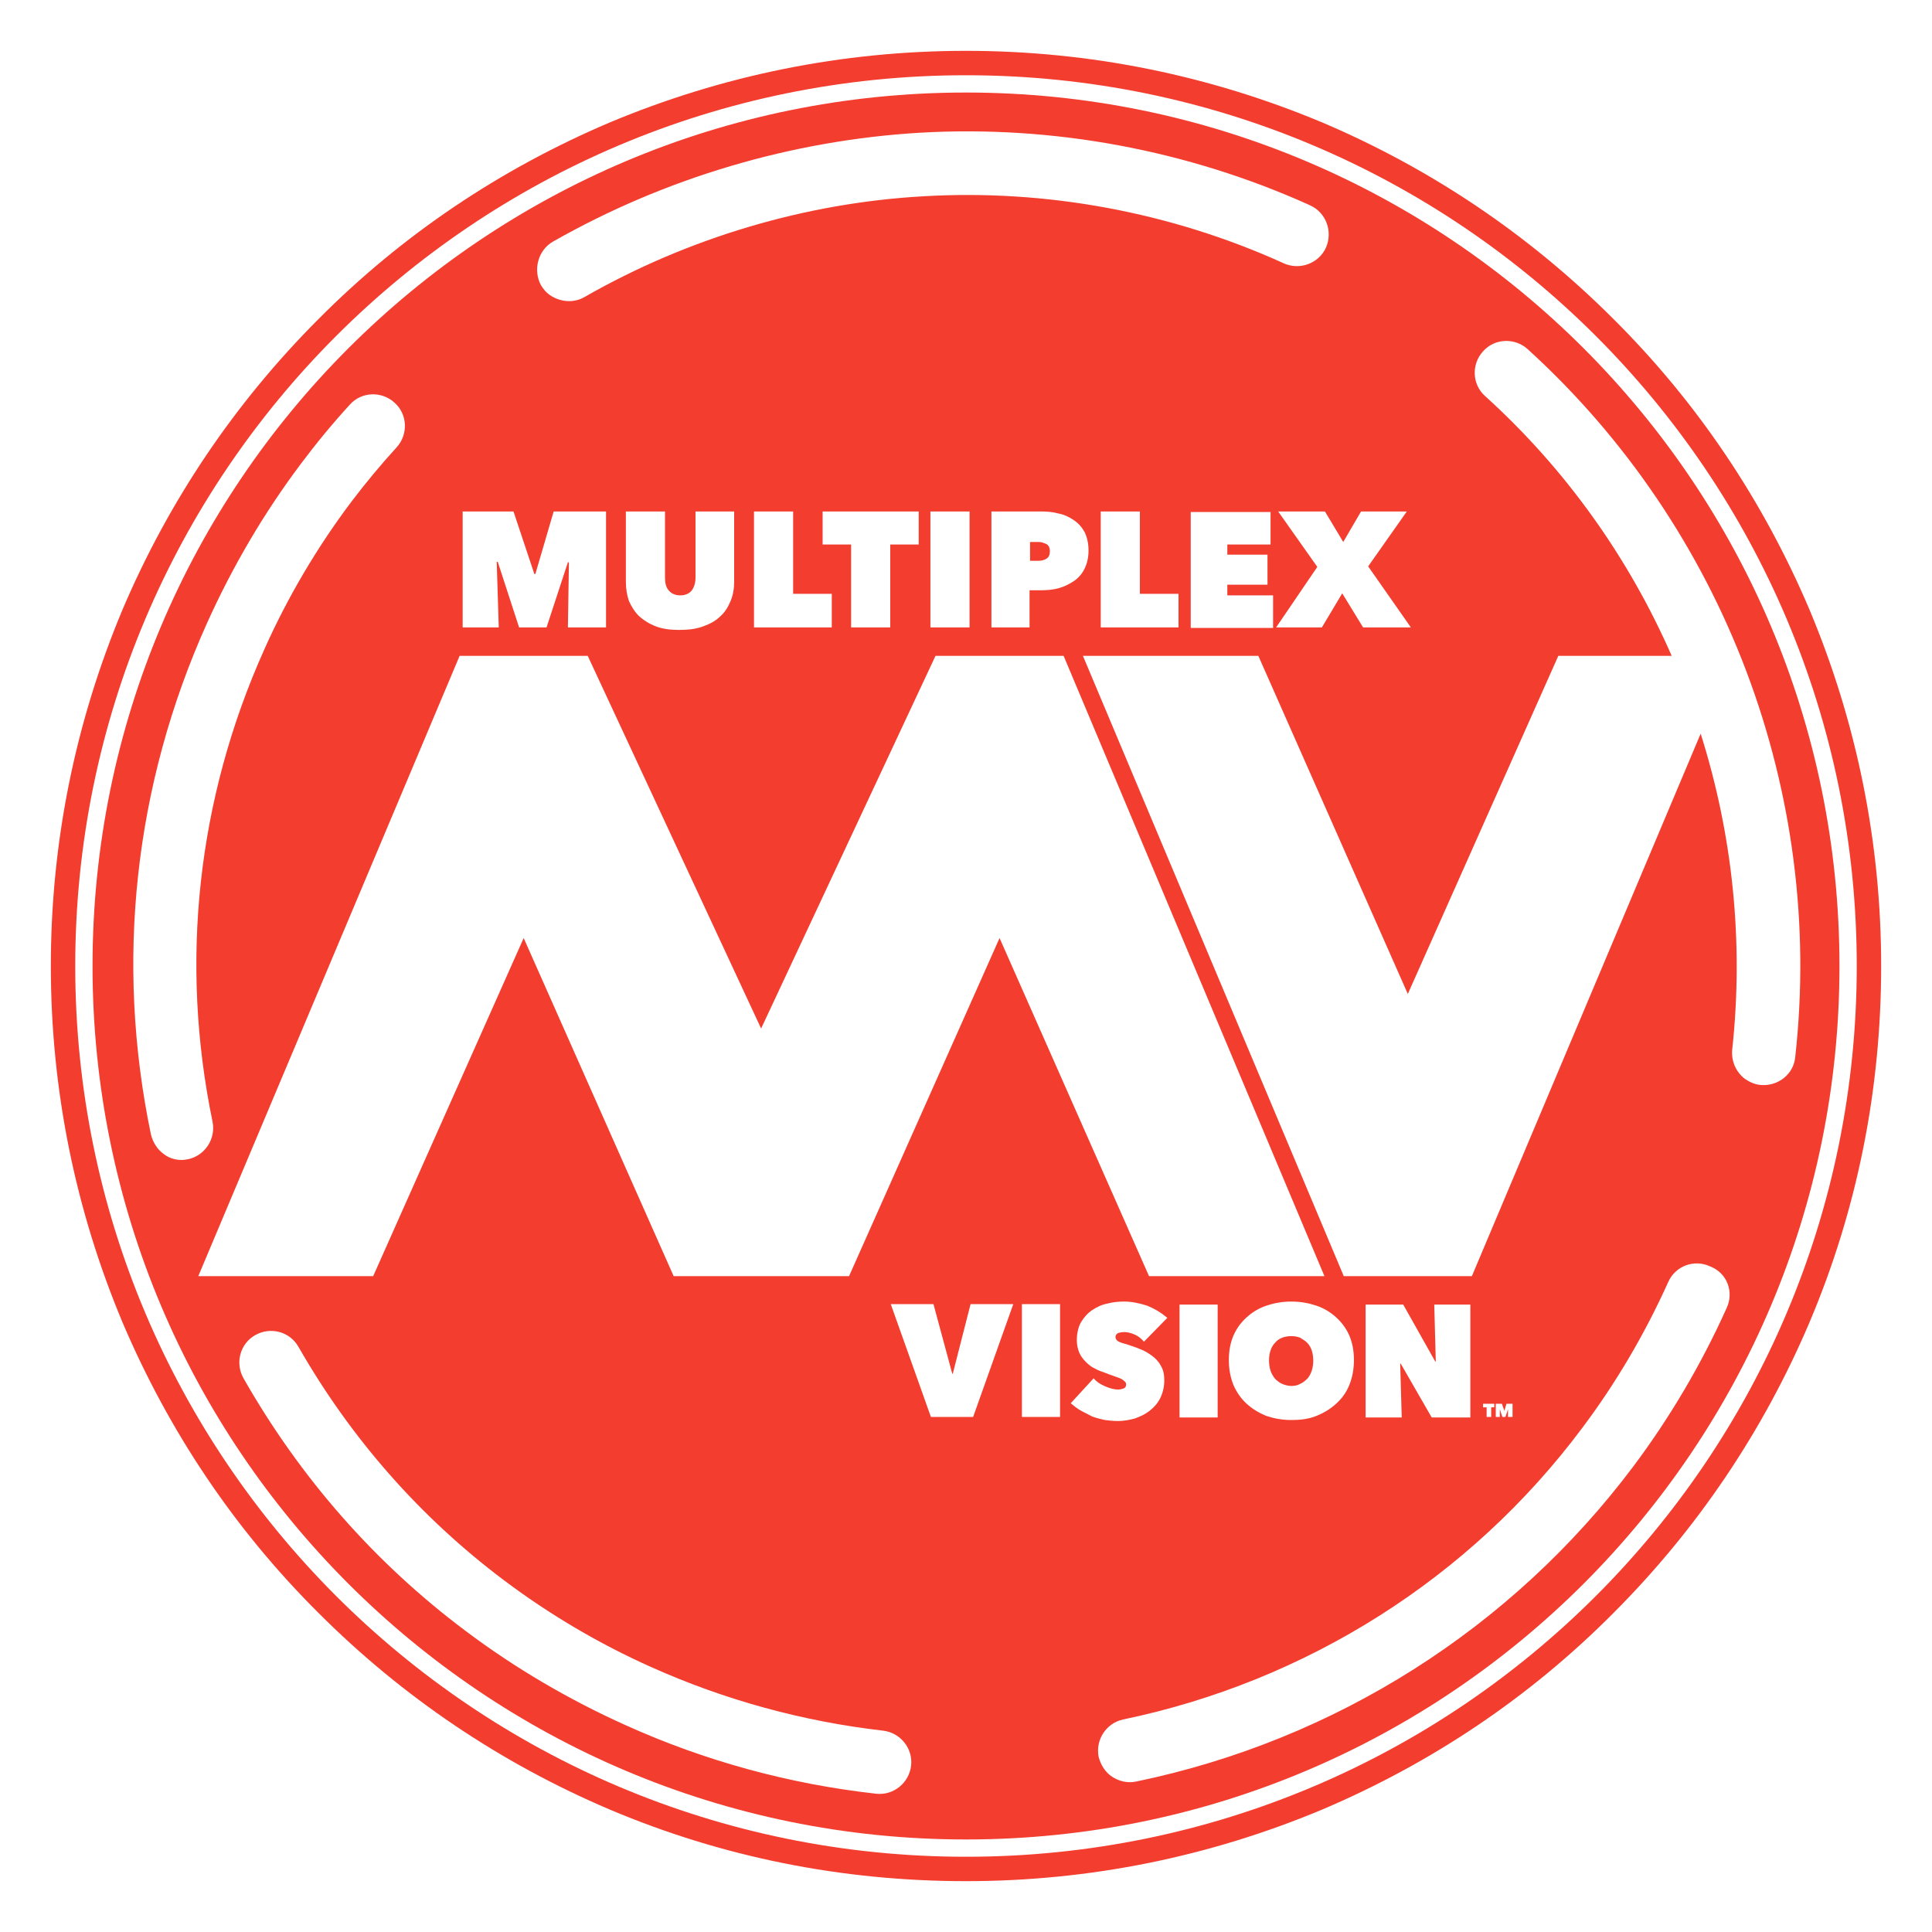
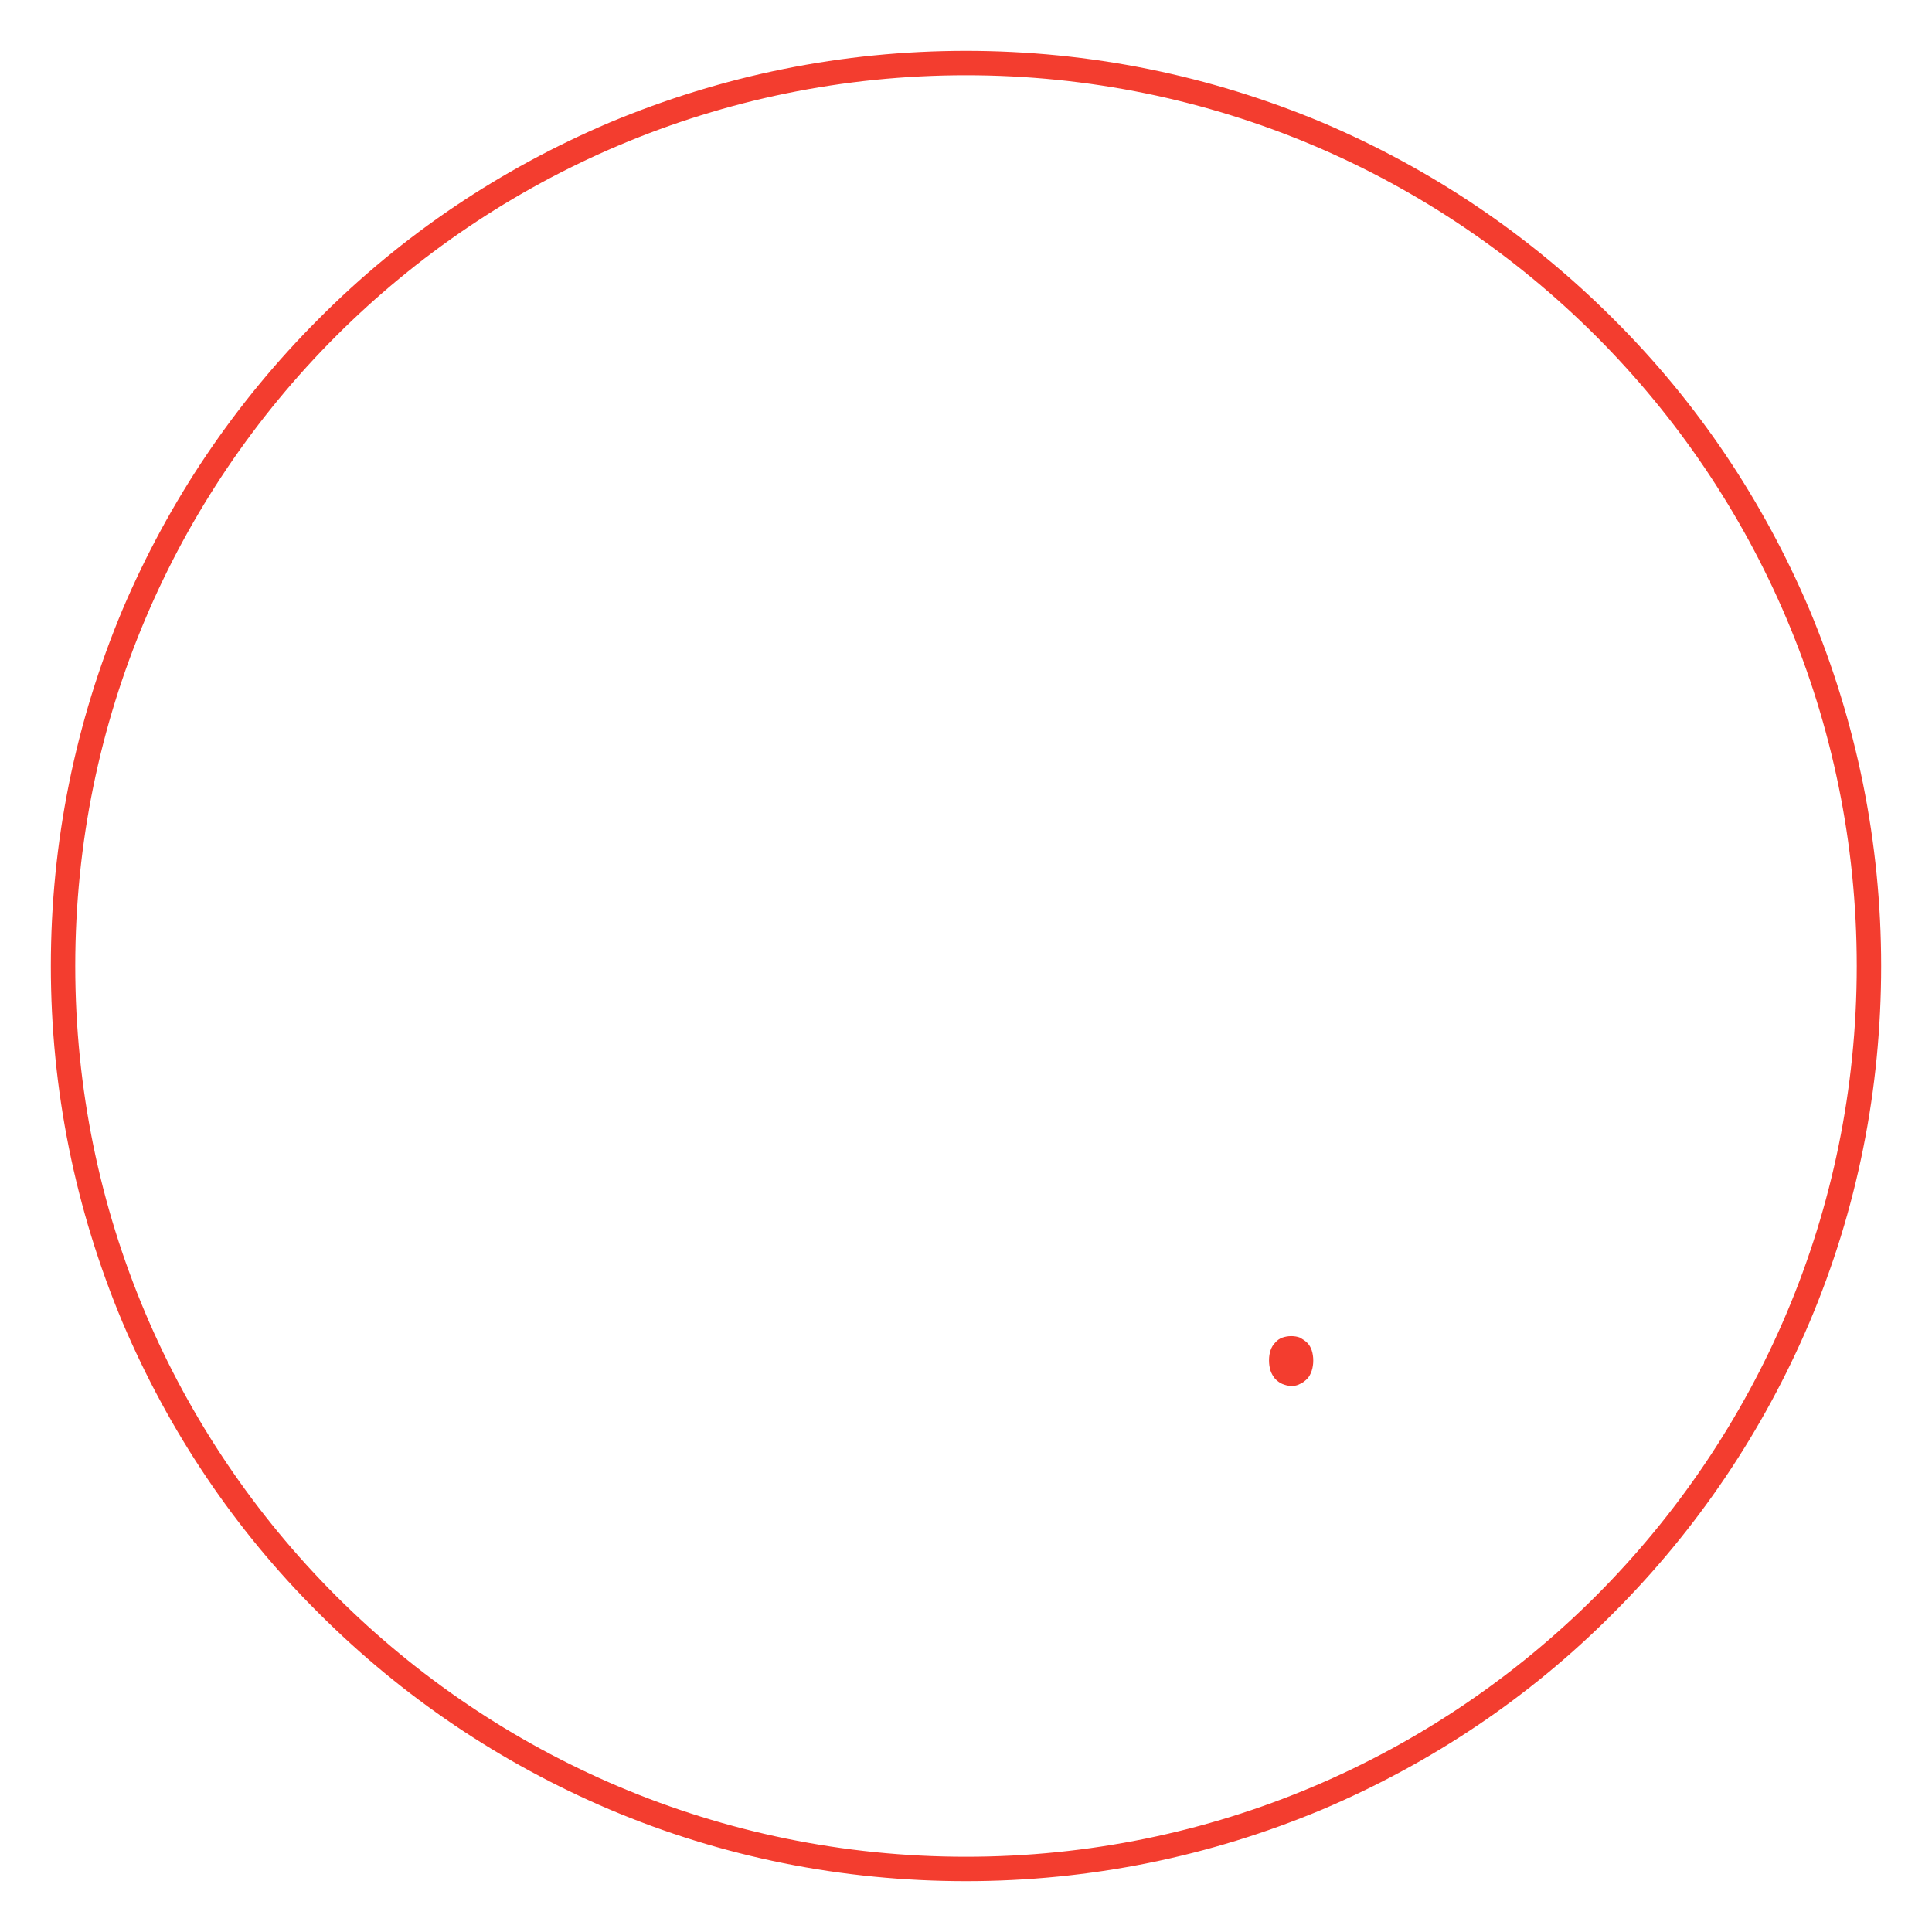
<svg xmlns="http://www.w3.org/2000/svg" version="1.1" id="Layer_1" x="0px" y="0px" viewBox="0 0 380 380" style="enable-background:new 0 0 380 380;" xml:space="preserve">
  <style type="text/css">
	.st0{fill:#F33D2F;}
</style>
  <g>
    <path class="st0" d="M190,14.8c96.8,0,175.2,78.4,175.2,175.2c0,96.8-78.4,175.2-175.2,175.2S14.8,286.8,14.8,190   C14.8,93.2,93.2,14.8,190,14.8 M190,10c-24.3,0-47.9,4.8-70.1,14.1c-21.4,9.1-40.7,22-57.2,38.6c-16.5,16.5-29.5,35.8-38.6,57.2   C14.8,142.1,10,165.7,10,190c0,24.3,4.8,47.9,14.1,70.1c9.1,21.4,22,40.7,38.6,57.2c16.5,16.5,35.8,29.5,57.2,38.6   c22.2,9.4,45.8,14.1,70.1,14.1s47.9-4.8,70.1-14.1c21.4-9.1,40.7-22,57.2-38.6c16.5-16.5,29.5-35.8,38.6-57.2   c9.4-22.2,14.1-45.8,14.1-70.1c0-24.3-4.8-47.9-14.1-70.1c-9.1-21.4-22-40.7-38.6-57.2c-16.5-16.5-35.8-29.5-57.2-38.6   C237.9,14.8,214.3,10,190,10L190,10z" />
    <g>
-       <path class="st0" d="M205.8,107c-0.2-0.1-0.5-0.2-0.8-0.3c-0.3-0.1-0.6-0.1-0.8-0.1h-1.6v3.7h1.6c0.6,0,1.1-0.1,1.6-0.4    c0.5-0.3,0.7-0.8,0.7-1.5c0-0.4-0.1-0.7-0.2-0.9C206.2,107.3,206,107.1,205.8,107z" />
      <path class="st0" d="M252.2,263.1c-0.5,0.2-1,0.5-1.4,1c-0.4,0.4-0.7,0.9-0.9,1.5c-0.2,0.6-0.3,1.2-0.3,2c0,0.7,0.1,1.4,0.3,2    c0.2,0.6,0.5,1.1,0.9,1.6c0.4,0.4,0.9,0.8,1.4,1c0.5,0.2,1.1,0.4,1.8,0.4c0.6,0,1.2-0.1,1.7-0.4c0.5-0.2,1-0.6,1.4-1    c0.4-0.4,0.7-1,0.9-1.6c0.2-0.6,0.3-1.3,0.3-2c0-0.7-0.1-1.4-0.3-2c-0.2-0.6-0.5-1.1-0.9-1.5c-0.4-0.4-0.9-0.7-1.4-1    c-0.5-0.2-1.1-0.3-1.7-0.3C253.3,262.8,252.8,262.9,252.2,263.1z" />
-       <path class="st0" d="M190,18.2C95.1,18.2,18.2,95.1,18.2,190c0,94.9,76.9,171.8,171.8,171.8S361.8,284.9,361.8,190    C361.8,95.1,284.9,18.2,190,18.2z M267.7,100.6h9l-7.6,10.8l8.4,12h-9.4l-4.1-6.7l-4,6.7H251l8.1-11.9l-7.7-10.9h9.2l3.6,6    L267.7,100.6z M108.8,47.5c22-12.5,46.9-19.9,72.2-21.4c26.1-1.5,52.5,3.4,76.5,14.2l0.2,0.1c3.1,1.4,4.5,5.1,3.1,8.3    c-1.4,3.1-5.1,4.5-8.3,3.1l-0.2-0.1c-22.1-10-46.6-14.5-70.6-13.1c-23.3,1.3-46.4,8.2-66.7,19.8c-2.2,1.3-4.9,1-6.9-0.4    c-0.7-0.5-1.2-1.1-1.7-1.9C104.8,53.1,105.8,49.2,108.8,47.5z M249.3,109v6h-7.9v2.1h9v6.4h-16.2v-22.8h15.7v6.4h-8.5v2H249.3z     M231.8,116.8v6.6h-15.3v-22.8h7.7v16.2H231.8z M214.1,108.3c0,1.4-0.3,2.6-0.8,3.6c-0.5,1-1.2,1.8-2.1,2.4    c-0.9,0.6-1.9,1.1-3,1.4c-1.1,0.3-2.3,0.4-3.5,0.4h-2.2v7.3H195v-22.8h9.8c1.2,0,2.3,0.1,3.4,0.4c1.1,0.2,2.1,0.7,3,1.3    c0.9,0.6,1.6,1.4,2.1,2.3C213.8,105.6,214.1,106.8,214.1,108.3z M190.7,100.6v22.8H183v-22.8H190.7z M161.8,107.1v-6.5h18.9v6.5    h-5.6v16.3h-7.7v-16.3H161.8z M163.6,116.8v6.6h-15.3v-22.8h7.7v16.2H163.6z M131.6,116.2c0.5,0.6,1.3,0.9,2.2,0.9    s1.7-0.3,2.2-0.9c0.5-0.6,0.8-1.5,0.8-2.6v-13h7.6v13.8c0,1.4-0.2,2.6-0.7,3.8c-0.5,1.2-1.1,2.2-2,3c-0.9,0.9-2,1.5-3.4,2    c-1.3,0.5-2.9,0.7-4.7,0.7c-1.8,0-3.3-0.2-4.6-0.7c-1.3-0.5-2.4-1.2-3.3-2c-0.9-0.9-1.5-1.9-2-3c-0.4-1.2-0.6-2.4-0.6-3.8v-13.8    h7.7v13C130.8,114.7,131,115.6,131.6,116.2z M91,100.6h10l4.1,12.3h0.2l3.6-12.3h10.3v22.8h-7.5l0.2-12.8l-0.2,0l-4.2,12.8h-5.4    l-4.2-12.9h-0.2l0.4,12.9H91V100.6z M32.1,226.9c-1.2-0.9-2-2.2-2.4-3.7c-7.1-34-3.3-68.8,11-100.6c5-11.1,11.2-21.7,18.5-31.4    c3-4,6.2-7.9,9.6-11.6c2.3-2.6,6.3-2.7,8.8-0.4c2.6,2.3,2.7,6.3,0.4,8.8c-3.1,3.4-6.1,7-8.9,10.7c-6.7,8.9-12.5,18.7-17.1,29    c-13.2,29.4-16.7,61.5-10.2,92.9c0.7,3.4-1.5,6.7-4.8,7.4C35.3,228.4,33.4,228,32.1,226.9z M90.4,129h25.2l34.1,73.3L184,129h25.2    l51.3,122H226l-29.4-66.5L167,251h0h-34.5h0L103,184.5L73.4,251H39L90.4,129z M262.8,259.1c1.1,1,2,2.2,2.6,3.6    c0.6,1.4,0.9,3,0.9,4.8c0,1.8-0.3,3.4-0.9,4.9c-0.6,1.5-1.5,2.7-2.6,3.7s-2.4,1.8-3.9,2.4c-1.5,0.6-3.1,0.8-4.9,0.8    c-1.8,0-3.4-0.3-4.9-0.8c-1.5-0.6-2.8-1.4-3.9-2.4c-1.1-1-2-2.3-2.6-3.7c-0.6-1.5-0.9-3.1-0.9-4.9c0-1.8,0.3-3.4,0.9-4.8    c0.6-1.4,1.5-2.6,2.6-3.6c1.1-1,2.4-1.8,3.9-2.3c1.5-0.5,3.1-0.8,4.9-0.8c1.8,0,3.4,0.3,4.9,0.8    C260.4,257.3,261.7,258.1,262.8,259.1z M239.5,256.6v22.2h-7.5v-22.2H239.5z M179.2,347.3c-0.4,3.4-3.5,5.9-6.9,5.5    c-17-1.9-33.6-6.4-49.3-13.5c-11.1-5-21.7-11.2-31.4-18.5c-17.9-13.4-32.6-30.2-43.7-49.7c-1.7-3-0.7-6.8,2.3-8.5    c3-1.7,6.8-0.7,8.5,2.3c10.3,18,23.9,33.5,40.4,45.9c8.9,6.7,18.7,12.5,29,17.1c14.5,6.5,29.9,10.7,45.6,12.5    C177.1,340.8,179.6,343.9,179.2,347.3z M191.4,278.7h-8.3l-7.9-22.2h8.4l3.7,13.7h0.1l3.5-13.7h8.4L191.4,278.7z M208.5,278.7H201    v-22.2h7.5V278.7z M212.5,277.4c-0.7-0.4-1.3-0.9-1.9-1.4l4.5-4.9c0.5,0.6,1.2,1.1,2.1,1.5c0.9,0.4,1.8,0.7,2.7,0.7    c0.4,0,0.8-0.1,1.1-0.2c0.3-0.1,0.5-0.4,0.5-0.8c0-0.2-0.1-0.4-0.2-0.5c-0.1-0.1-0.3-0.3-0.6-0.5c-0.3-0.2-0.7-0.3-1.2-0.5    c-0.5-0.2-1.2-0.4-1.9-0.7c-0.8-0.3-1.5-0.5-2.2-0.9c-0.7-0.3-1.3-0.8-1.8-1.3c-0.5-0.5-1-1.1-1.3-1.8c-0.3-0.7-0.5-1.5-0.5-2.5    c0-1.4,0.3-2.6,0.8-3.5c0.6-1,1.3-1.8,2.2-2.4c0.9-0.6,1.9-1.1,3-1.3c1.1-0.3,2.2-0.4,3.3-0.4c1.5,0,2.9,0.3,4.5,0.8    c1.5,0.6,2.8,1.4,4,2.4l-4.6,4.7c-0.5-0.6-1.1-1.1-1.8-1.4c-0.7-0.3-1.4-0.5-2-0.5c-0.5,0-1,0.1-1.3,0.2c-0.3,0.2-0.5,0.4-0.5,0.8    c0,0.3,0.2,0.6,0.5,0.8c0.3,0.2,0.9,0.4,1.7,0.6c0.8,0.3,1.6,0.5,2.5,0.9c0.9,0.3,1.7,0.8,2.4,1.3c0.7,0.5,1.4,1.2,1.8,2    c0.5,0.8,0.7,1.7,0.7,2.9c0,1.3-0.3,2.5-0.8,3.5c-0.5,1-1.2,1.8-2.1,2.5c-0.9,0.7-1.8,1.1-2.9,1.5c-1.1,0.3-2.2,0.5-3.3,0.5    c-0.9,0-1.8-0.1-2.6-0.2c-0.9-0.2-1.7-0.4-2.5-0.7C213.9,278.1,213.2,277.8,212.5,277.4z M339.6,257.3    c-5,11.1-11.2,21.6-18.4,31.2c-23.9,31.8-58.6,53.8-97.7,61.9c-1.8,0.4-3.6-0.1-5-1.1c-1.2-0.9-2-2.2-2.4-3.7    c-0.7-3.4,1.5-6.7,4.8-7.4c36.1-7.5,68.2-27.8,90.2-57.2c6.7-8.9,12.4-18.6,17-28.8c1.4-3.2,5.1-4.6,8.3-3.1    C339.7,250.4,341.1,254.1,339.6,257.3z M282.1,256.6h7.1v22.2h-7.6l-6.1-10.6h-0.1l0.3,10.6h-7.1v-22.2h7.4l6.3,11.2h0.1    L282.1,256.6z M291.7,276.8v-0.7h2.2v0.7h-0.6v1.9h-0.9v-1.9H291.7z M296.6,277.2l-0.5,1.5h-0.6l-0.5-1.5h0l0,1.5h-0.8v-2.6h1.2    l0.5,1.4h0l0.4-1.4h1.2v2.6h-0.9L296.6,277.2L296.6,277.2z M346.3,213.4c-1.2-0.1-2.2-0.6-3.1-1.2c-1.7-1.3-2.7-3.4-2.5-5.7    c2.3-21.2,0.1-42.3-6.2-62.2l-45,106.7h-25.2L213,129h34.5l29.4,66.5l29.6-66.5h22.3c-8.4-19.2-20.8-36.7-36.7-51.1    c-2.6-2.3-2.7-6.3-0.4-8.8c2.3-2.6,6.3-2.7,8.8-0.4c38.7,35.2,58.4,87.3,52.6,139.2C352.8,211.3,349.7,213.7,346.3,213.4z" />
    </g>
  </g>
</svg>